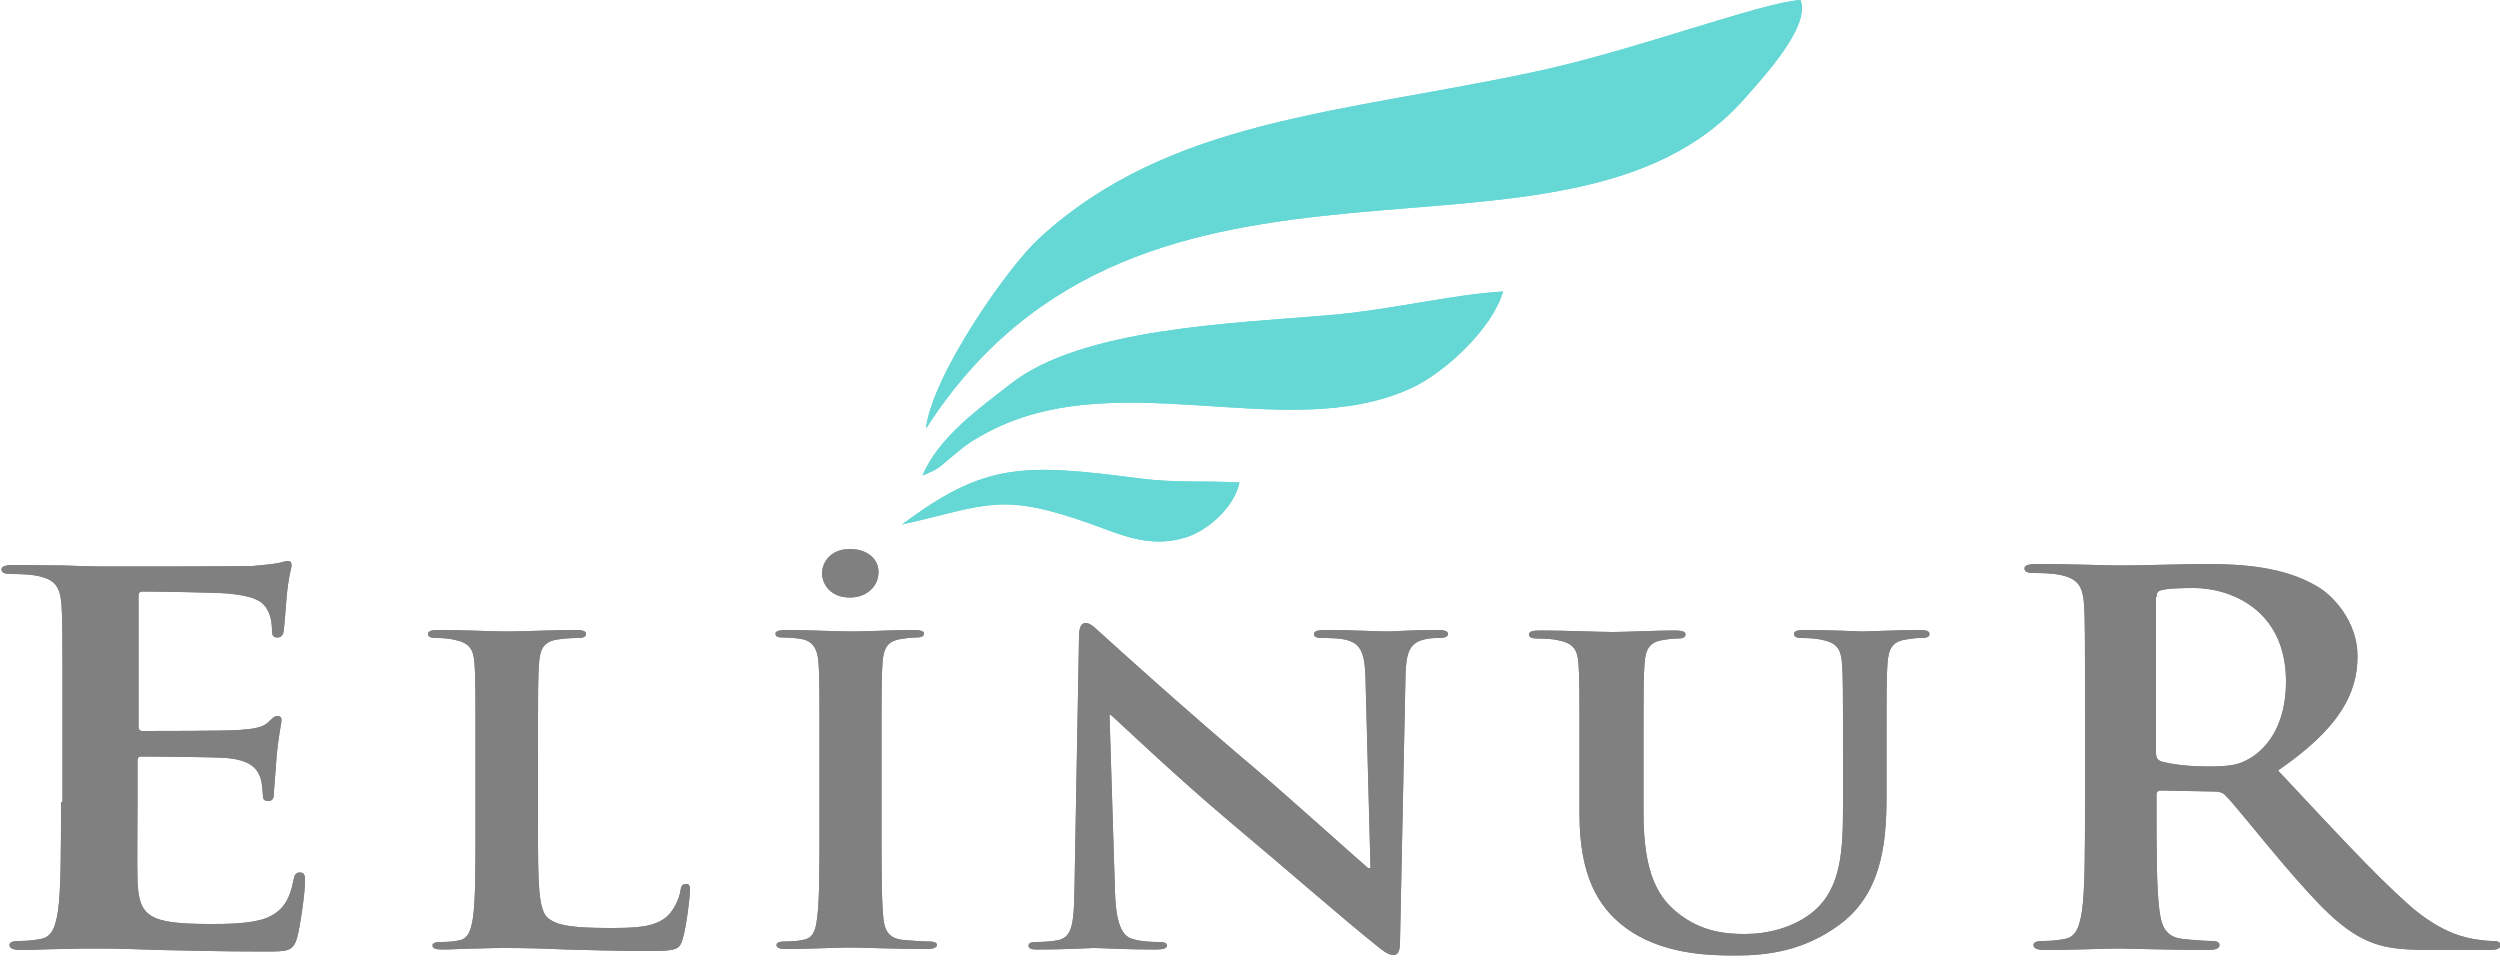
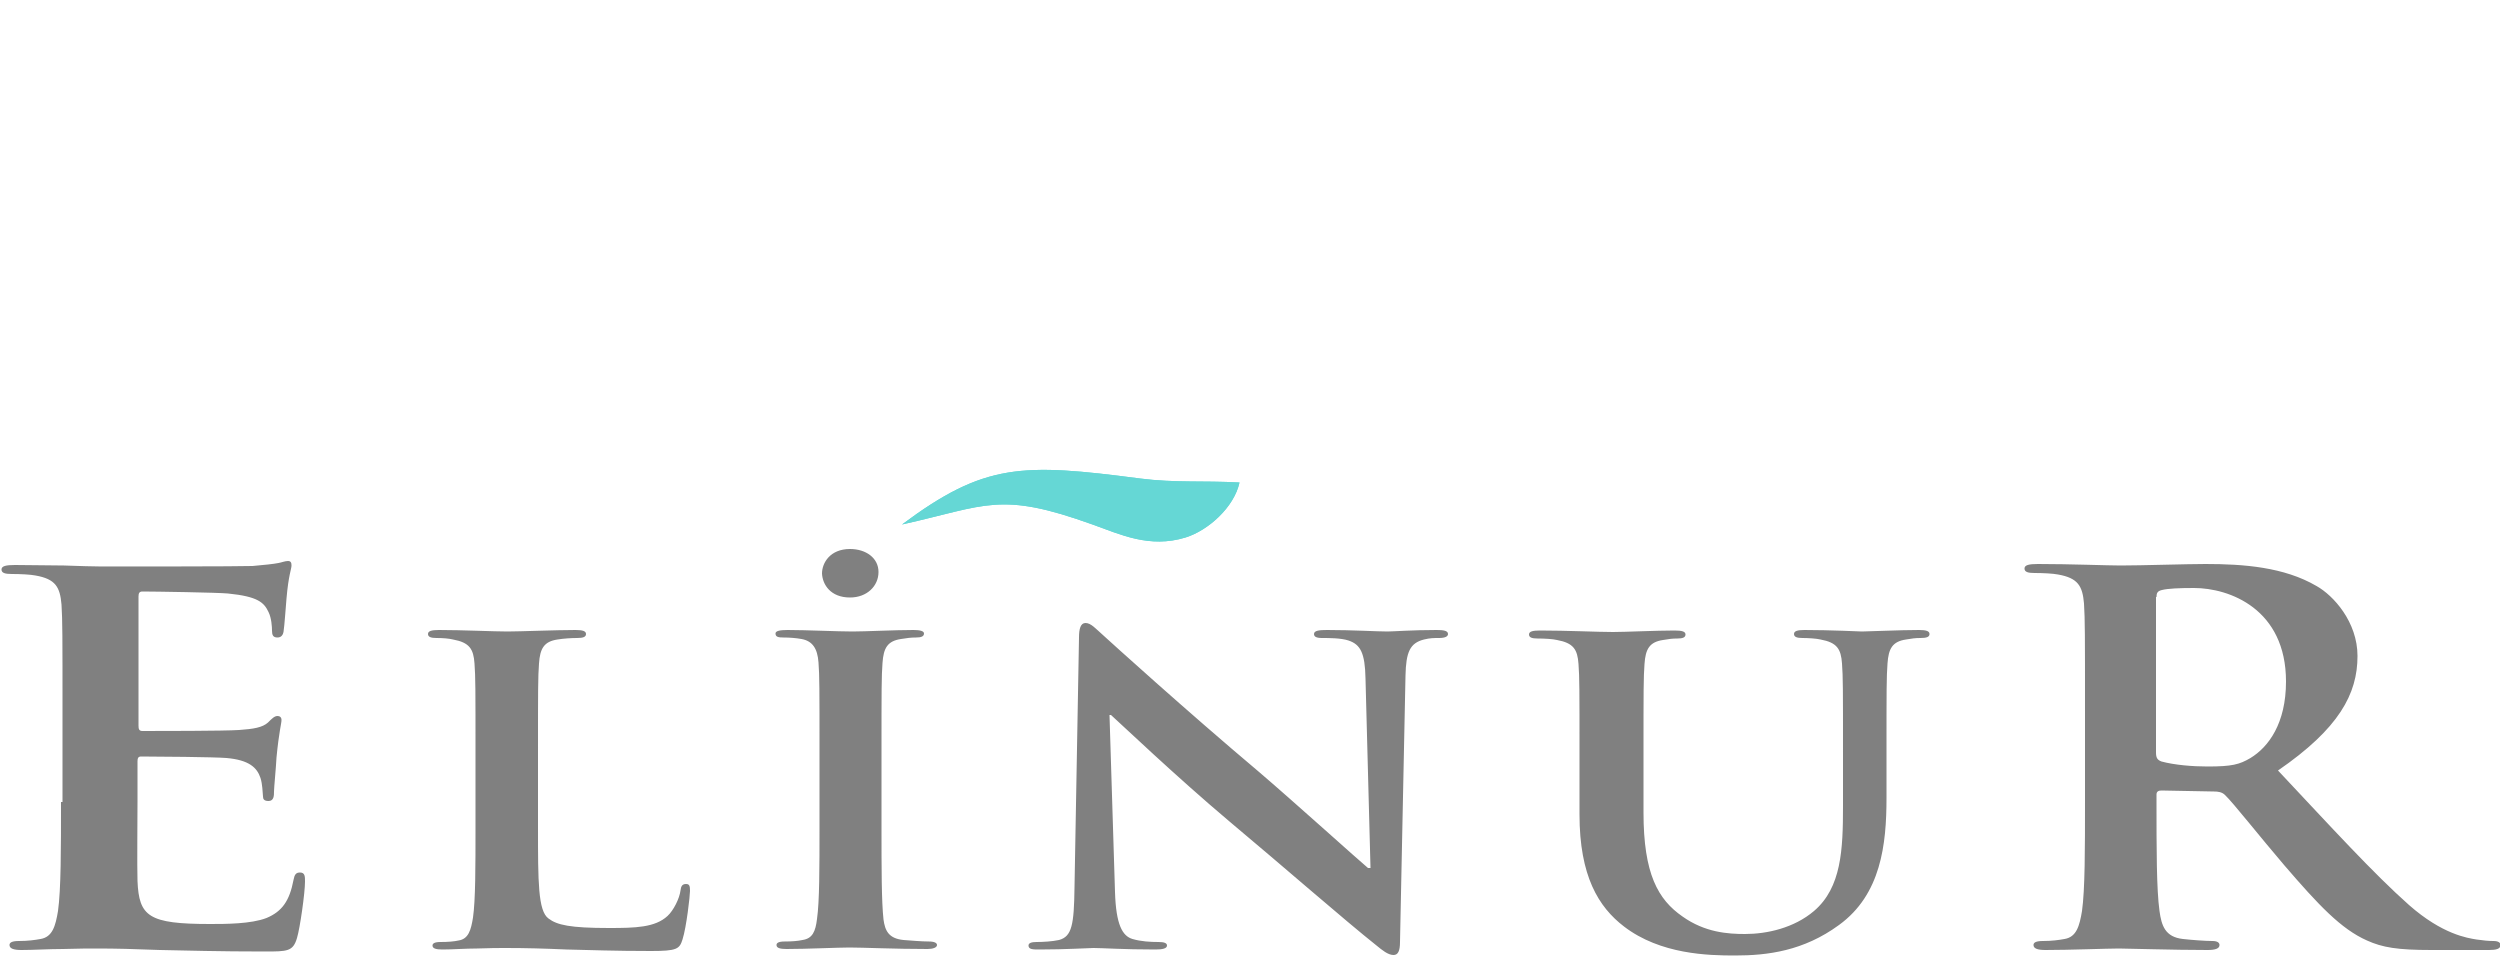
<svg xmlns="http://www.w3.org/2000/svg" xmlns:xlink="http://www.w3.org/1999/xlink" version="1.1" id="Layer_1" x="0px" y="0px" viewBox="0 0 500 192" style="enable-background:new 0 0 500 192;" xml:space="preserve">
  <style type="text/css">
	.st0{clip-path:url(#SVGID_00000114048938358679666670000003574191160486207388_);fill:#808080;}
	.st1{clip-path:url(#SVGID_00000140713875357191823420000018233740525751797141_);fill:#65D7D5;}
	.st2{clip-path:url(#SVGID_00000091712727988190266100000009823016805986182297_);fill:#65D7D5;}
	.st3{clip-path:url(#SVGID_00000057148317389640415520000002559121081945460910_);fill:#65D7D5;}
</style>
  <g>
    <g>
      <defs>
        <path id="SVGID_1_" d="M315.9,162.9c0,12.3,3.8,18.5,8.9,22.4c7.3,5.6,16.9,5.8,22.2,5.8c6.5,0,13.7-0.9,20.8-6.1     c8.4-6.1,9.5-16.1,9.5-25.4v-9c0-12.8,0-15.2,0.2-17.9c0.2-3,1-4.4,3.7-4.8c1.2-0.2,1.8-0.3,2.9-0.3c1.2,0,1.8-0.2,1.8-0.8     c0-0.6-0.7-0.8-2.1-0.8c-3.9,0-10.2,0.3-11.4,0.3c-0.1,0-6.4-0.3-11.5-0.3c-1.4,0-2.1,0.2-2.1,0.8c0,0.6,0.6,0.8,1.7,0.8     c1.1,0,2.8,0.1,3.6,0.3c3.3,0.6,4.1,1.9,4.3,4.8c0.2,2.7,0.2,5.1,0.2,17.9v10.6c0,8.7-0.3,16.3-5.8,21c-4,3.4-9.4,4.6-13.8,4.6     c-3.4,0-8-0.3-12.5-3.5c-4.9-3.4-7.8-8.5-7.8-20.8v-11.8c0-12.8,0-15.2,0.2-17.9c0.2-3,1-4.4,3.7-4.8c1.2-0.2,1.8-0.3,2.9-0.3     c1,0,1.6-0.2,1.6-0.8c0-0.6-0.7-0.8-2.2-0.8c-3.6,0-9.9,0.3-12.3,0.3c-3,0-9.3-0.3-14.6-0.3c-1.5,0-2.2,0.2-2.2,0.8     c0,0.6,0.6,0.8,1.7,0.8c1.4,0,3.1,0.1,3.9,0.3c3.3,0.6,4.1,1.9,4.3,4.8c0.2,2.7,0.2,5.1,0.2,17.9V162.9z M221.9,143h0.3     c1.8,1.6,12.9,12.2,23.7,21.3c10.4,8.7,23.1,19.8,29.4,24.8c1.1,0.9,2.3,1.9,3.4,1.9c0.9,0,1.3-0.8,1.3-2.6l1.1-53.3     c0.1-4.7,0.9-6.5,3.7-7.2c1.2-0.3,2-0.3,3-0.3c1.2,0,1.8-0.3,1.8-0.8c0-0.7-1-0.8-2.3-0.8c-4.9,0-8.7,0.3-9.8,0.3     c-2.1,0-6.9-0.3-12.1-0.3c-1.5,0-2.6,0.1-2.6,0.8c0,0.5,0.4,0.8,1.6,0.8c1.4,0,3.8,0,5.3,0.5c2.4,0.8,3.3,2.5,3.4,7.6l1,37.9     h-0.5c-1.7-1.4-15.1-13.5-21.9-19.3c-14.6-12.3-29.7-26-30.9-27.1c-1.7-1.5-2.6-2.6-3.7-2.6c-1,0-1.3,1.2-1.3,2.9l-0.9,50     c-0.1,7.4-0.5,9.8-3.1,10.5c-1.4,0.3-3.2,0.4-4.5,0.4c-1,0-1.6,0.2-1.6,0.7c0,0.8,0.9,0.8,2.2,0.8c5.2,0,9.9-0.3,10.8-0.3     c1.9,0,5.9,0.3,12.4,0.3c1.4,0,2.3-0.2,2.3-0.8c0-0.5-0.6-0.7-1.7-0.7c-1.6,0-3.5-0.1-5.2-0.6c-2-0.6-3.3-2.8-3.5-9.4L221.9,143z      M170,119.5c3.4,0,5.7-2.3,5.7-5.1c0-2.8-2.5-4.6-5.7-4.6c-4,0-5.6,2.8-5.6,4.9C164.5,116.9,166.1,119.5,170,119.5z M163.9,165.4     c0,8.2,0,14.9-0.5,18.4c-0.3,2.5-0.9,3.9-2.9,4.2c-0.9,0.2-2.1,0.3-3.6,0.3c-1.2,0-1.6,0.3-1.6,0.7c0,0.6,0.7,0.8,2,0.8     c4,0,10.3-0.3,12.6-0.3c2.7,0,9,0.3,15.6,0.3c1.1,0,1.9-0.3,1.9-0.8c0-0.4-0.5-0.7-1.6-0.7c-1.5,0-3.7-0.2-5.1-0.3     c-3-0.3-3.7-1.9-4-4.1c-0.4-3.6-0.4-10.3-0.4-18.5v-14.9c0-12.8,0-15.2,0.2-17.9c0.2-3,1-4.4,3.7-4.8c1.2-0.2,2-0.3,3-0.3     c1,0,1.6-0.2,1.6-0.8c0-0.5-0.8-0.7-2.1-0.7c-3.8,0-9.7,0.3-12.2,0.3c-2.9,0-9.2-0.3-13-0.3c-1.6,0-2.4,0.2-2.4,0.7     c0,0.7,0.6,0.8,1.6,0.8c1.2,0,2.5,0.1,3.6,0.3c2.2,0.4,3.2,1.9,3.4,4.7c0.2,2.7,0.2,5.1,0.2,17.9V165.4z M107.6,150.6     c0-12.8,0-15.2,0.2-17.9c0.2-3,1-4.4,3.7-4.8c1.2-0.2,2.8-0.3,3.9-0.3c1.2,0,1.8-0.2,1.8-0.8c0-0.6-0.7-0.8-2.1-0.8     c-3.9,0-11.2,0.3-13.6,0.3c-2.7,0-9-0.3-13.7-0.3c-1.5,0-2.2,0.2-2.2,0.8c0,0.6,0.6,0.8,1.7,0.8c1.3,0,2.5,0.1,3.3,0.3     c3.3,0.6,4.1,1.9,4.3,4.8c0.2,2.7,0.2,5.1,0.2,17.9v14.9c0,7.8,0,14.5-0.5,18c-0.4,2.5-0.9,4.3-2.9,4.6c-0.9,0.2-2.1,0.3-3.6,0.3     c-1.2,0-1.6,0.3-1.6,0.7c0,0.6,0.7,0.8,2,0.8c2,0,4.6-0.2,6.9-0.2c2.4-0.1,4.6-0.1,5.7-0.1c4.1,0,7.7,0.1,12.2,0.3     c4.5,0.1,9.7,0.3,16.9,0.3c5.2,0,5.7-0.4,6.3-2.3c0.8-2.5,1.5-8.8,1.5-9.7c0-1-0.1-1.4-0.8-1.4c-0.8,0-1,0.5-1.1,1.3     c-0.2,1.6-1.4,4-2.6,5.1c-2.5,2.3-6.4,2.4-11.7,2.4c-7.8,0-10.4-0.6-12.1-1.9c-2.1-1.5-2.1-7.4-2.1-18.2V150.6z M431.3,119.4     c0-0.8,0.2-1.2,1.1-1.4c1.2-0.3,3.4-0.4,6.4-0.4c7.1,0,18.4,4.2,18.4,18.7c0,8.4-3.5,13.1-7.1,15.3c-2.2,1.3-3.7,1.7-8.6,1.7     c-3,0-6.6-0.3-9.2-1c-0.8-0.3-1.1-0.7-1.1-1.8V119.4z M417,160.4c0,9.4,0,17.5-0.6,21.8c-0.5,3-1.1,5.2-3.5,5.6     c-1.1,0.2-2.5,0.4-4.3,0.4c-1.4,0-1.9,0.3-1.9,0.8c0,0.7,0.8,1,2.4,1c4.8,0,12.4-0.3,14.7-0.3c1.8,0,10.7,0.3,17.7,0.3     c1.6,0,2.4-0.3,2.4-1c0-0.5-0.5-0.8-1.4-0.8c-1.4,0-4.1-0.2-5.9-0.4c-3.6-0.4-4.3-2.7-4.7-5.6c-0.6-4.3-0.6-12.4-0.6-21.9v-1.4     c0-0.6,0.4-0.8,1-0.8l10.5,0.2c0.8,0,1.6,0.1,2.2,0.7c1.6,1.5,7.1,8.5,11.9,14.1c6.8,7.9,11.3,12.7,16.5,15     c3.1,1.4,6.1,1.9,12.9,1.9h11.5c1.4,0,2.3-0.2,2.3-1c0-0.5-0.5-0.8-1.4-0.8c-1,0-2-0.1-3.4-0.3c-1.8-0.3-6.8-1-13.5-6.9     c-7.1-6.3-15.4-15.4-26.2-26.9c12.2-8.4,15.9-15.3,15.9-22.9c0-6.8-4.8-12.1-8.2-14c-6.5-3.8-14.6-4.4-22.2-4.4     c-3.7,0-12.9,0.3-17,0.3c-2.5,0-10.1-0.3-16.5-0.3c-1.8,0-2.7,0.2-2.7,0.9c0,0.7,0.7,0.9,2,0.9c1.7,0,3.7,0.1,4.7,0.3     c4,0.7,4.9,2.3,5.2,5.8c0.2,3.3,0.2,6.1,0.2,21.7V160.4z M12.2,160.4c0,9.4,0,17.5-0.6,21.8c-0.5,3-1.1,5.2-3.5,5.6     c-1.1,0.2-2.5,0.4-4.3,0.4c-1.4,0-1.9,0.3-1.9,0.8c0,0.7,0.8,1,2.4,1c2.4,0,5.5-0.2,8.3-0.2c2.9-0.1,5.5-0.1,6.9-0.1     c3.6,0,7.4,0.1,12.5,0.3c5.2,0.1,11.8,0.3,20.9,0.3c4.6,0,5.7,0,6.5-2.7c0.6-2,1.6-9,1.6-11.3c0-1,0-1.8-1-1.8     c-0.8,0-1.1,0.4-1.3,1.5c-0.8,4.2-2.3,6.3-5.4,7.6c-3.1,1.2-8.2,1.2-11.3,1.2c-12.3,0-14.2-1.5-14.5-8.6c-0.1-3,0-12.4,0-15.8     v-8.1c0-0.6,0.1-1,0.7-1c2.9,0,14.8,0.1,17.1,0.3c4.5,0.4,6.1,1.9,6.8,4c0.4,1.3,0.4,2.7,0.5,3.7c0,0.5,0.2,0.9,1.1,0.9     c1.1,0,1.1-1.1,1.1-1.9c0-0.7,0.4-4.8,0.5-6.8c0.5-5.2,1-6.8,1-7.5c0-0.6-0.4-0.8-0.8-0.8c-0.6,0-1.1,0.5-1.9,1.3     c-1.1,1-2.9,1.3-5.8,1.5c-2.8,0.2-16.6,0.2-19.3,0.2c-0.7,0-0.8-0.4-0.8-1.1v-25.8c0-0.7,0.2-1,0.8-1c2.4,0,15.1,0.2,17.1,0.4     c6,0.6,7.2,1.8,8.1,3.7c0.6,1.2,0.7,3,0.7,3.7c0,0.9,0.2,1.4,1.1,1.4c0.8,0,1.1-0.6,1.2-1.1c0.2-1.2,0.5-5.7,0.6-6.7     c0.4-4.7,1-5.9,1-6.6c0-0.5-0.1-0.9-0.7-0.9c-0.6,0-1.3,0.3-1.9,0.4c-1,0.2-2.9,0.4-5.2,0.6c-2.3,0.1-26.3,0.1-30.1,0.1     c-1.7,0-4.5-0.1-7.6-0.2c-3,0-6.5-0.1-9.8-0.1c-1.8,0-2.7,0.2-2.7,0.9c0,0.7,0.7,0.9,2.1,0.9c1.7,0,3.7,0.1,4.7,0.3     c4,0.7,4.9,2.3,5.2,5.8c0.2,3.3,0.2,6.1,0.2,21.7V160.4z" />
      </defs>
      <use xlink:href="#SVGID_1_" style="overflow:visible;fill:#808080;" />
      <clipPath id="SVGID_00000039119352374222090620000011120764323847452852_">
        <use xlink:href="#SVGID_1_" style="overflow:visible;" />
      </clipPath>
-       <rect y="109.9" style="clip-path:url(#SVGID_00000039119352374222090620000011120764323847452852_);fill:#808080;" width="500" height="81.2" />
    </g>
    <g>
      <g>
        <defs>
-           <path id="SVGID_00000015323314809074466990000007706646049785801618_" d="M185.2,85.7C228.7,18,313.3,60.6,349.1,19.5      c3.3-3.8,13.1-14.2,11-19.5c-7.8,0.5-33,10-52.4,14.2c-39.4,8.5-73.8,9.5-99.9,33.5C201.3,53.7,186.3,75.4,185.2,85.7" />
-         </defs>
+           </defs>
        <use xlink:href="#SVGID_00000015323314809074466990000007706646049785801618_" style="overflow:visible;fill-rule:evenodd;clip-rule:evenodd;fill:#65D7D5;" />
        <clipPath id="SVGID_00000133488518532734449150000006080130500187759028_">
          <use xlink:href="#SVGID_00000015323314809074466990000007706646049785801618_" style="overflow:visible;" />
        </clipPath>
-         <rect x="185.2" style="clip-path:url(#SVGID_00000133488518532734449150000006080130500187759028_);fill:#65D7D5;" width="177" height="85.7" />
      </g>
      <g>
        <defs>
-           <path id="SVGID_00000067929275353327148190000005208838846075155900_" d="M184.5,95.1c3.4-1.4,3-1.4,5.8-3.7      c1.7-1.4,2.9-2.5,5-3.7c26.6-16.1,61.4,1.7,87-10.1c6.7-3.1,16.2-11.9,18.3-19.3c-10.2,0.6-22.6,3.7-34.5,4.7      c-19.6,1.7-49.8,2.6-64,13.8C196.1,81.5,187.8,87.3,184.5,95.1" />
-         </defs>
+           </defs>
        <use xlink:href="#SVGID_00000067929275353327148190000005208838846075155900_" style="overflow:visible;fill-rule:evenodd;clip-rule:evenodd;fill:#65D7D5;" />
        <clipPath id="SVGID_00000147194645681937168690000000707208653048548531_">
          <use xlink:href="#SVGID_00000067929275353327148190000005208838846075155900_" style="overflow:visible;" />
        </clipPath>
-         <rect x="184.5" y="58.2" style="clip-path:url(#SVGID_00000147194645681937168690000000707208653048548531_);fill:#65D7D5;" width="116.1" height="36.9" />
      </g>
      <g>
        <defs>
          <path id="SVGID_00000104671009094951734960000018366177406312747681_" d="M180.4,104.9c17-3.8,19.5-6.7,38.1,0      c5.6,2,11.4,4.8,18.6,2.6c4.5-1.4,9.7-6,10.8-11c-7.2-0.4-12.8,0.1-19.9-0.8C204.4,92.6,196.9,92.6,180.4,104.9" />
        </defs>
        <use xlink:href="#SVGID_00000104671009094951734960000018366177406312747681_" style="overflow:visible;fill-rule:evenodd;clip-rule:evenodd;fill:#65D7D5;" />
        <clipPath id="SVGID_00000180350693962326123500000007741981421758536087_">
          <use xlink:href="#SVGID_00000104671009094951734960000018366177406312747681_" style="overflow:visible;" />
        </clipPath>
        <rect x="180.4" y="92.6" style="clip-path:url(#SVGID_00000180350693962326123500000007741981421758536087_);fill:#65D7D5;" width="67.5" height="17.1" />
      </g>
    </g>
  </g>
</svg>